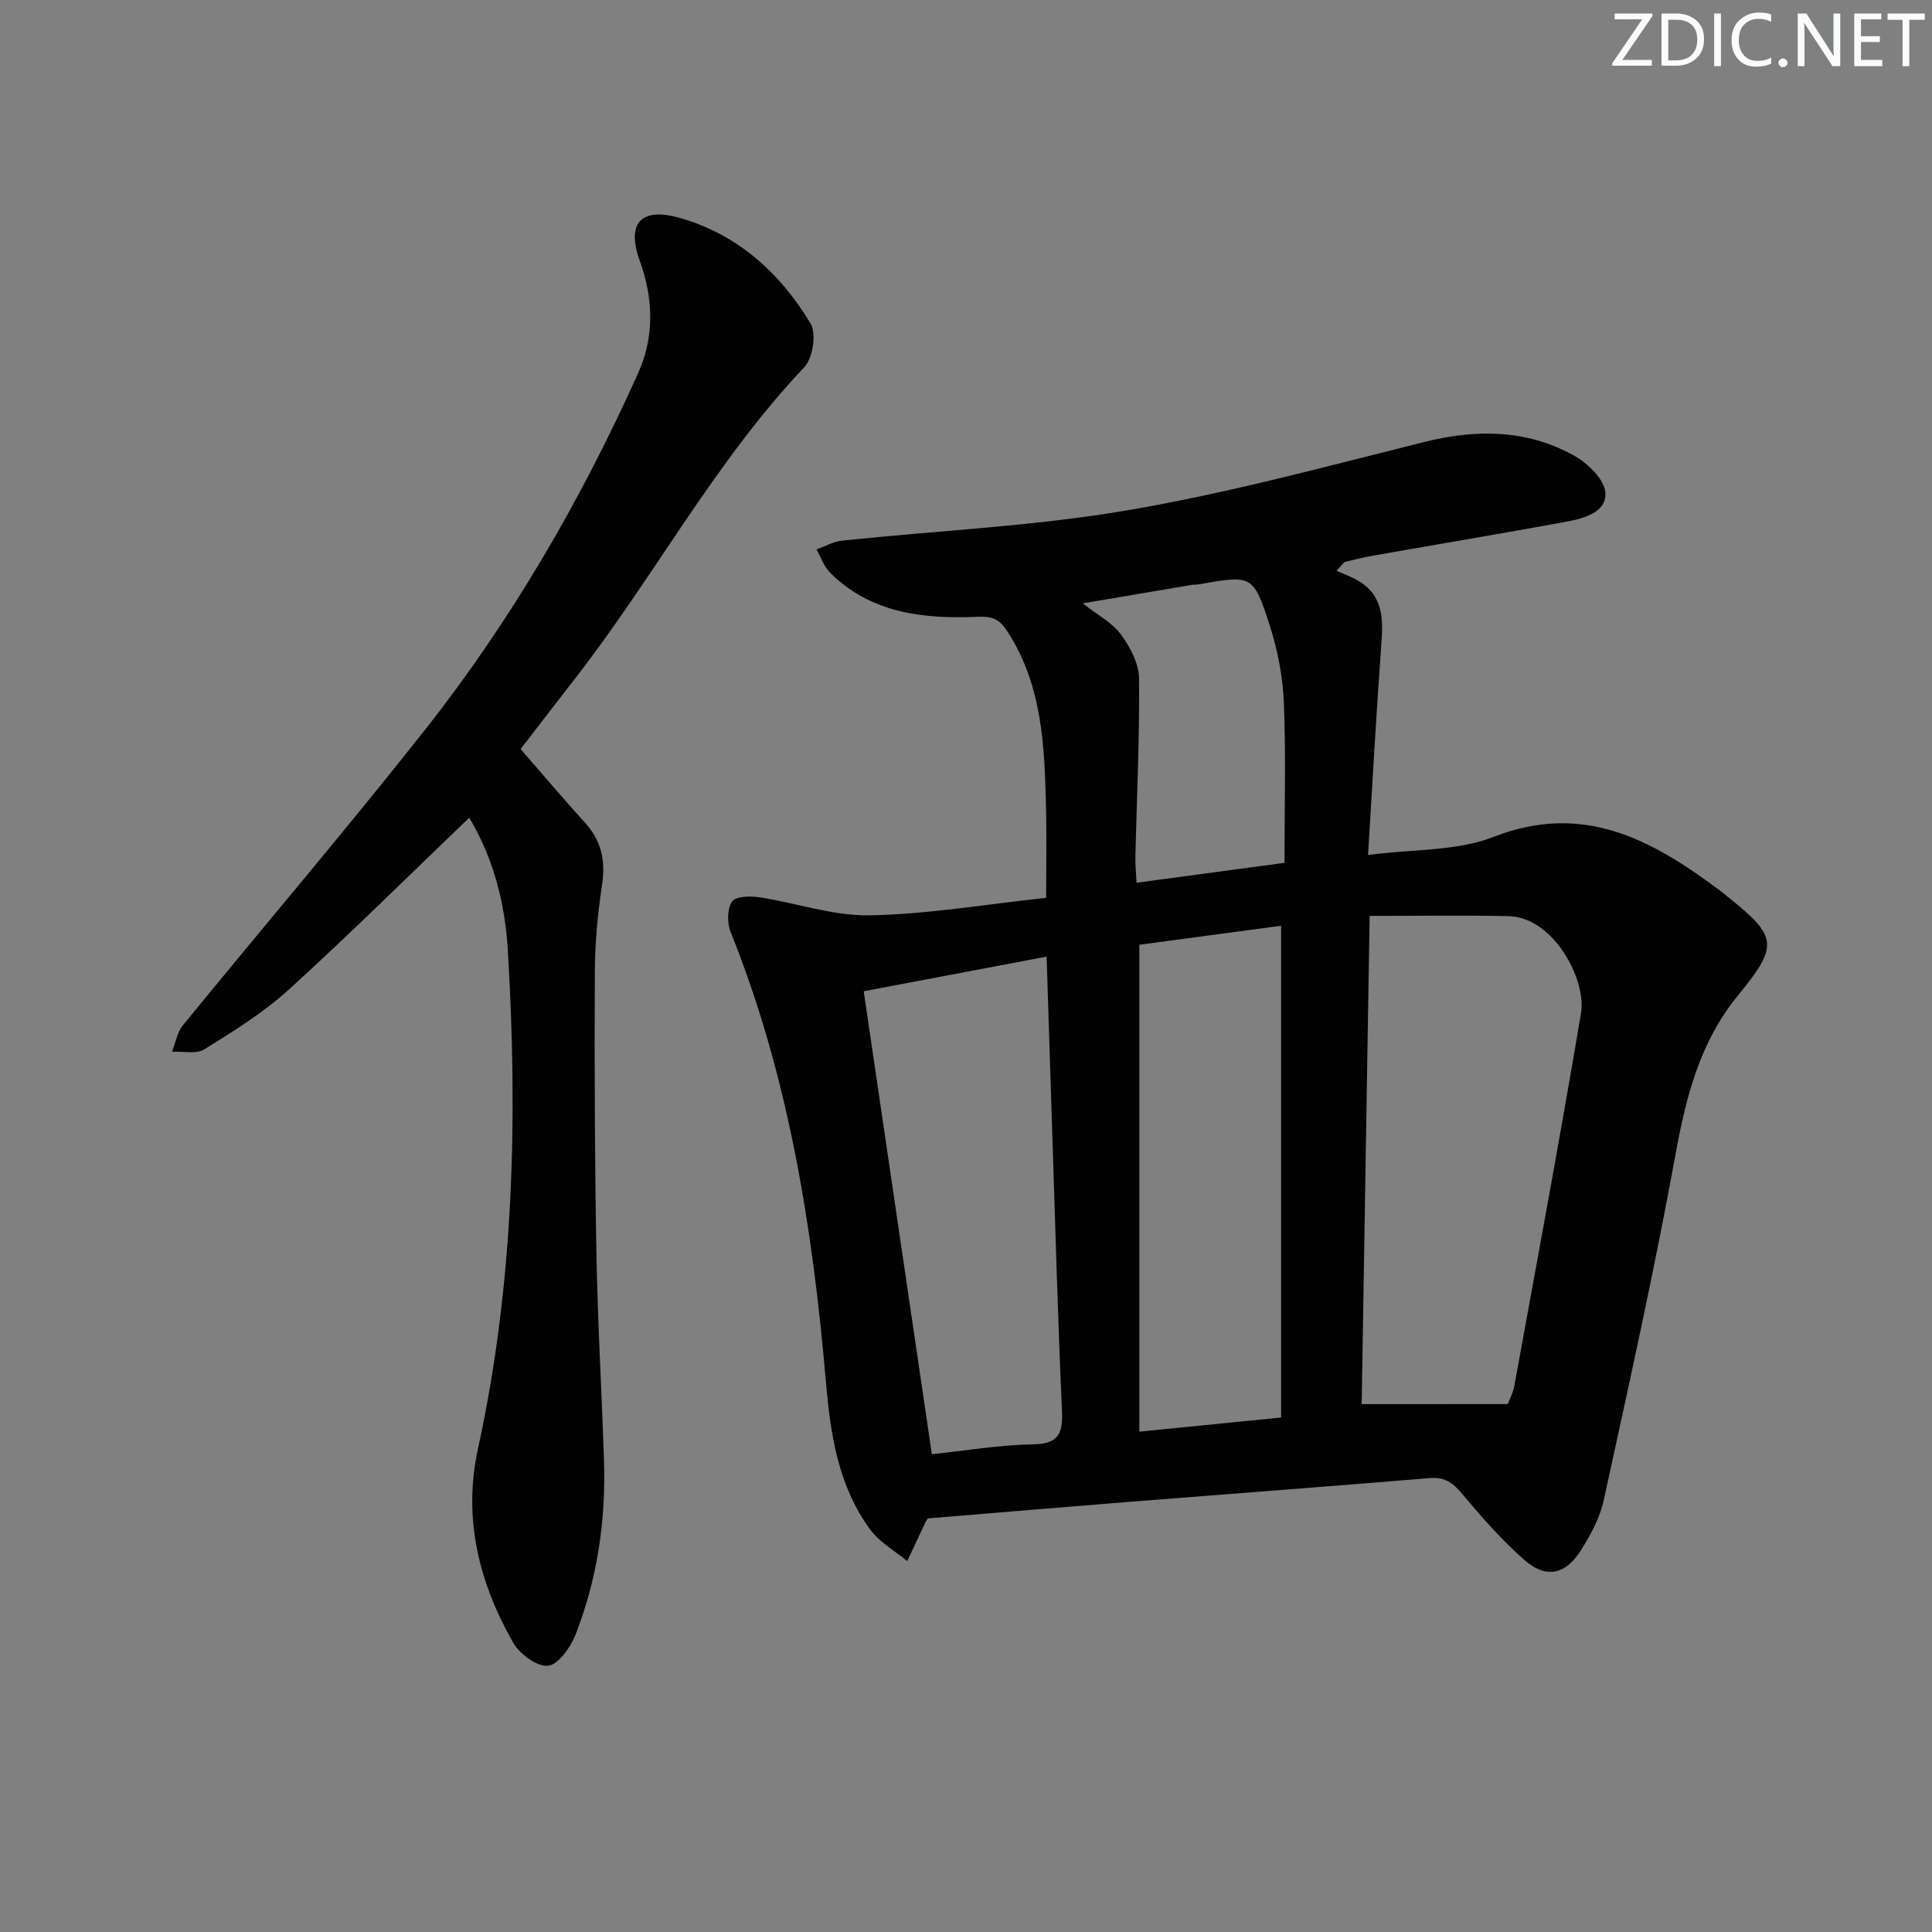
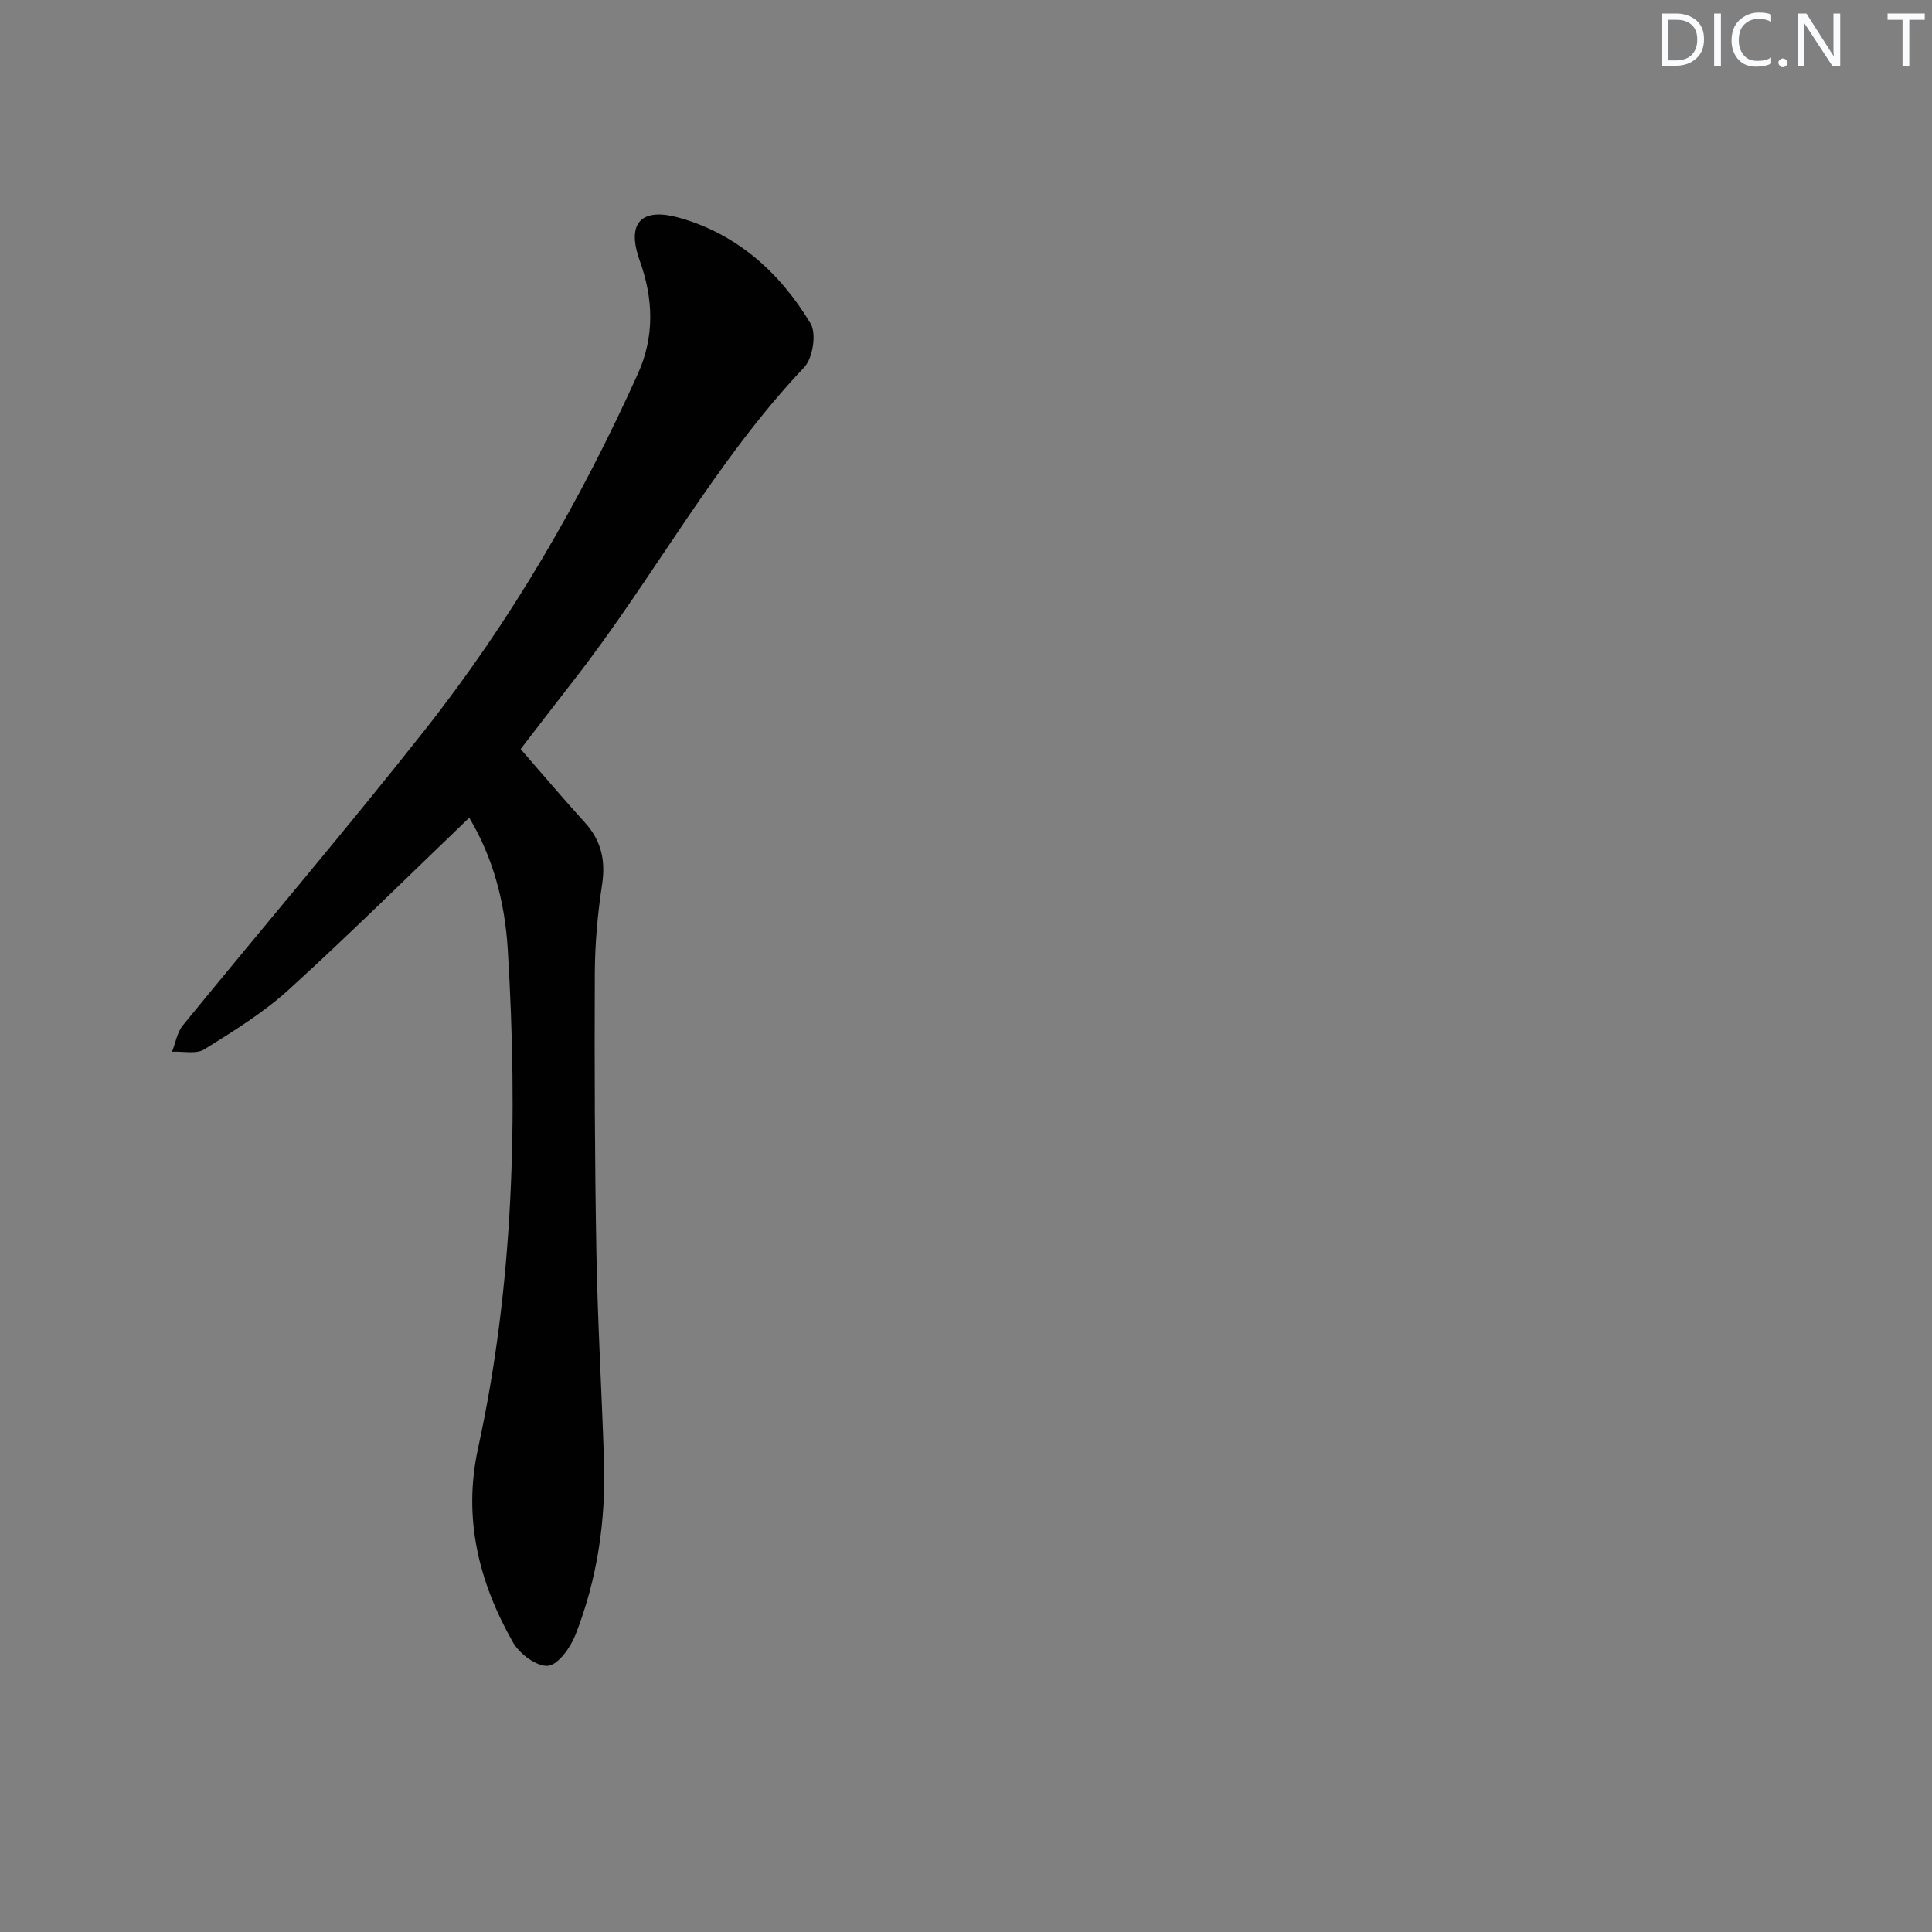
<svg xmlns="http://www.w3.org/2000/svg" enable-background="new 0 0 400 400" viewBox="0 0 400 400">
  <rect x="0" y="0" width="400" height="400" fill="#808080" stroke="none" />
  <g fill="#fafbfc">
-     <path d="m342.2 3.2-6.3 9.2h6.1v1.2h-8.2v-.5l6.2-9.1h-5.7v-1.2h7.8v.4z" />
    <path d="m344 13.7v-10.9h3.1c1.6 0 3 .5 4.1 1.4 1.1 1 1.6 2.2 1.6 3.9s-.5 3-1.6 4-2.5 1.5-4.2 1.5h-3zm1.4-9.6v8.4h1.6c1.4 0 2.5-.4 3.2-1.1.8-.8 1.2-1.8 1.2-3.2s-.4-2.4-1.2-3.1-1.8-1-3.1-1z" />
    <path d="m356.3 2.8v10.9h-1.4v-10.9z" />
    <path d="m366.6 13.2c-.8.4-1.8.6-3 .6-1.6 0-2.8-.5-3.7-1.5s-1.4-2.3-1.4-3.9c0-1.7.5-3.2 1.6-4.2s2.4-1.6 4-1.6c1 0 1.9.1 2.6.4v1.5c-.8-.4-1.6-.6-2.6-.6-1.2 0-2.2.4-3 1.2s-1.1 1.9-1.1 3.3c0 1.3.4 2.3 1.1 3.1s1.6 1.1 2.8 1.1c1.1 0 2-.2 2.8-.7v1.3z" />
    <path d="m368.2 13c0-.3.1-.5.3-.6.2-.2.4-.3.6-.3.3 0 .5.1.7.3s.3.4.3.6-.1.5-.3.6c-.2.2-.4.3-.7.3s-.5-.1-.6-.3c-.2-.2-.3-.4-.3-.6z" />
    <path d="m381.1 13.7h-1.7l-5.5-8.4c-.2-.2-.3-.5-.4-.7 0 .2.1.8.1 1.5v7.6h-1.4v-10.9h1.8l5.3 8.3c.3.4.4.6.4.8 0-.3-.1-.8-.1-1.6v-7.5h1.4v10.9z" />
-     <path d="m389.7 13.7h-5.8v-10.9h5.6v1.2h-4.2v3.5h3.9v1.2h-3.9v3.7h4.4z" />
    <path d="m398.4 4.1h-3.1v9.6h-1.4v-9.6h-3.1v-1.3h7.7v1.3z" />
  </g>
-   <path d="m192.11 314.37c-.28.42-.39.55-.46.7-1.28 2.71-2.55 5.42-3.82 8.14-2.58-2.14-5.7-3.87-7.63-6.49-6.67-9.03-8.27-19.76-9.2-30.59-2.75-31.88-7.7-63.27-19.74-93.19-.74-1.84-.72-4.76.29-6.28.73-1.1 3.77-1.18 5.66-.89 7.65 1.17 15.26 3.87 22.85 3.74 11.9-.21 23.77-2.26 36.53-3.62 0-6.48.13-12.73-.03-18.96-.31-12.5-.76-24.96-7.89-36.04-1.61-2.51-2.88-3.33-6.2-3.19-11.09.47-22.04-.63-30.56-9.08-1.29-1.28-1.93-3.23-2.87-4.87 1.79-.63 3.53-1.64 5.36-1.83 19.65-2.06 39.49-2.95 58.92-6.25 20.71-3.52 41.09-9.05 61.51-14.15 10.78-2.7 21.14-2.63 30.91 2.72 2.88 1.58 6.41 4.93 6.63 7.71.33 4.08-4.39 5.38-8.01 6.05-13.38 2.46-26.8 4.7-40.21 7.06-1.94.34-3.85.85-5.77 1.29-.56.6-1.12 1.21-1.68 1.81 1.52.69 3.11 1.25 4.54 2.1 5.16 3.05 5.14 7.9 4.75 13.12-1.04 14.22-1.82 28.46-2.75 43.63 9.48-1.24 18.39-.77 25.95-3.73 18.62-7.28 32.8.57 46.77 11 .53.4 1.04.83 1.56 1.24 10.57 8.42 10.81 10.19 2.32 20.56-7.87 9.61-10.76 20.92-12.94 32.92-4.37 23.98-9.67 47.8-14.87 71.62-.79 3.63-2.7 7.15-4.71 10.34-3.2 5.09-7.22 5.94-11.69 2.03-4.72-4.13-8.9-8.93-12.95-13.75-1.87-2.23-3.54-3.47-6.59-3.22-20.54 1.7-41.1 3.24-61.64 4.87-14.06 1.12-28.14 2.31-42.34 3.48zm120.06-23.67c.35-.95 1.09-2.3 1.35-3.73 4.68-25.75 9.5-51.48 13.82-77.29 1.13-6.75-5.6-19.82-15.09-20.01-9.42-.19-18.86-.04-28.68-.04-.56 34.32-1.11 67.81-1.65 101.08 10.39-.01 19.95-.01 30.25-.01zm-133.35-85.47c4.76 32.32 9.41 63.92 14.11 95.84 7.07-.73 13.98-1.92 20.91-2.03 5.33-.08 6.25-2.22 6.03-6.96-.84-18.61-1.35-37.24-1.96-55.86-.41-12.43-.8-24.85-1.22-38.16-12.61 2.39-24.76 4.69-37.87 7.17zm86.42 88.25c0-34.07 0-67.58 0-101.81-10.08 1.35-20.01 2.68-29.35 3.93v100.81c10.04-1.01 19.24-1.93 29.35-2.93zm-41.06-168.56c3.13 2.47 6.12 4.01 7.91 6.45 1.9 2.59 3.71 6.01 3.74 9.09.13 12.29-.47 24.59-.76 36.88-.04 1.74.15 3.48.24 5.42 10.42-1.4 20.24-2.72 30.63-4.12 0-11.24.31-22.21-.13-33.14-.22-5.39-1.28-10.91-2.94-16.05-3.39-10.5-3.66-10.41-14.67-8.47-.49.09-1 .04-1.49.12-7.29 1.22-14.57 2.47-22.53 3.82z" fill="#010102" />
  <path d="m107.79 155.09c4.7 5.39 8.88 10.35 13.25 15.15 3.41 3.74 4.38 7.83 3.62 12.85-.92 6.07-1.48 12.24-1.51 18.38-.08 19.33-.02 38.66.33 57.99.26 14.3 1.1 28.58 1.57 42.88.41 12.42-1.37 24.56-5.91 36.14-1.03 2.62-3.57 6.2-5.69 6.4-2.29.22-5.88-2.46-7.23-4.82-7.07-12.46-10.41-25.71-7.25-40.18 7.44-34.08 8.26-68.56 6.16-103.26-.61-10.06-3.13-19.21-7.98-27.32-12.52 12-24.69 24.07-37.36 35.59-5.25 4.77-11.42 8.59-17.48 12.36-1.68 1.05-4.43.38-6.69.5.73-1.85 1.06-4.03 2.26-5.49 16.63-20.37 33.71-40.39 50-61.02 17.9-22.67 32.34-47.54 44.2-73.89 3.51-7.79 3.15-15.62.39-23.32-3.07-8.55.99-10.94 8.07-8.97 12.03 3.35 20.98 11.4 27.29 21.94 1.25 2.09.45 7.17-1.33 9.05-18.47 19.49-31.01 43.29-47.33 64.3-3.77 4.83-7.5 9.7-11.38 14.74z" fill="#010102" />
</svg>